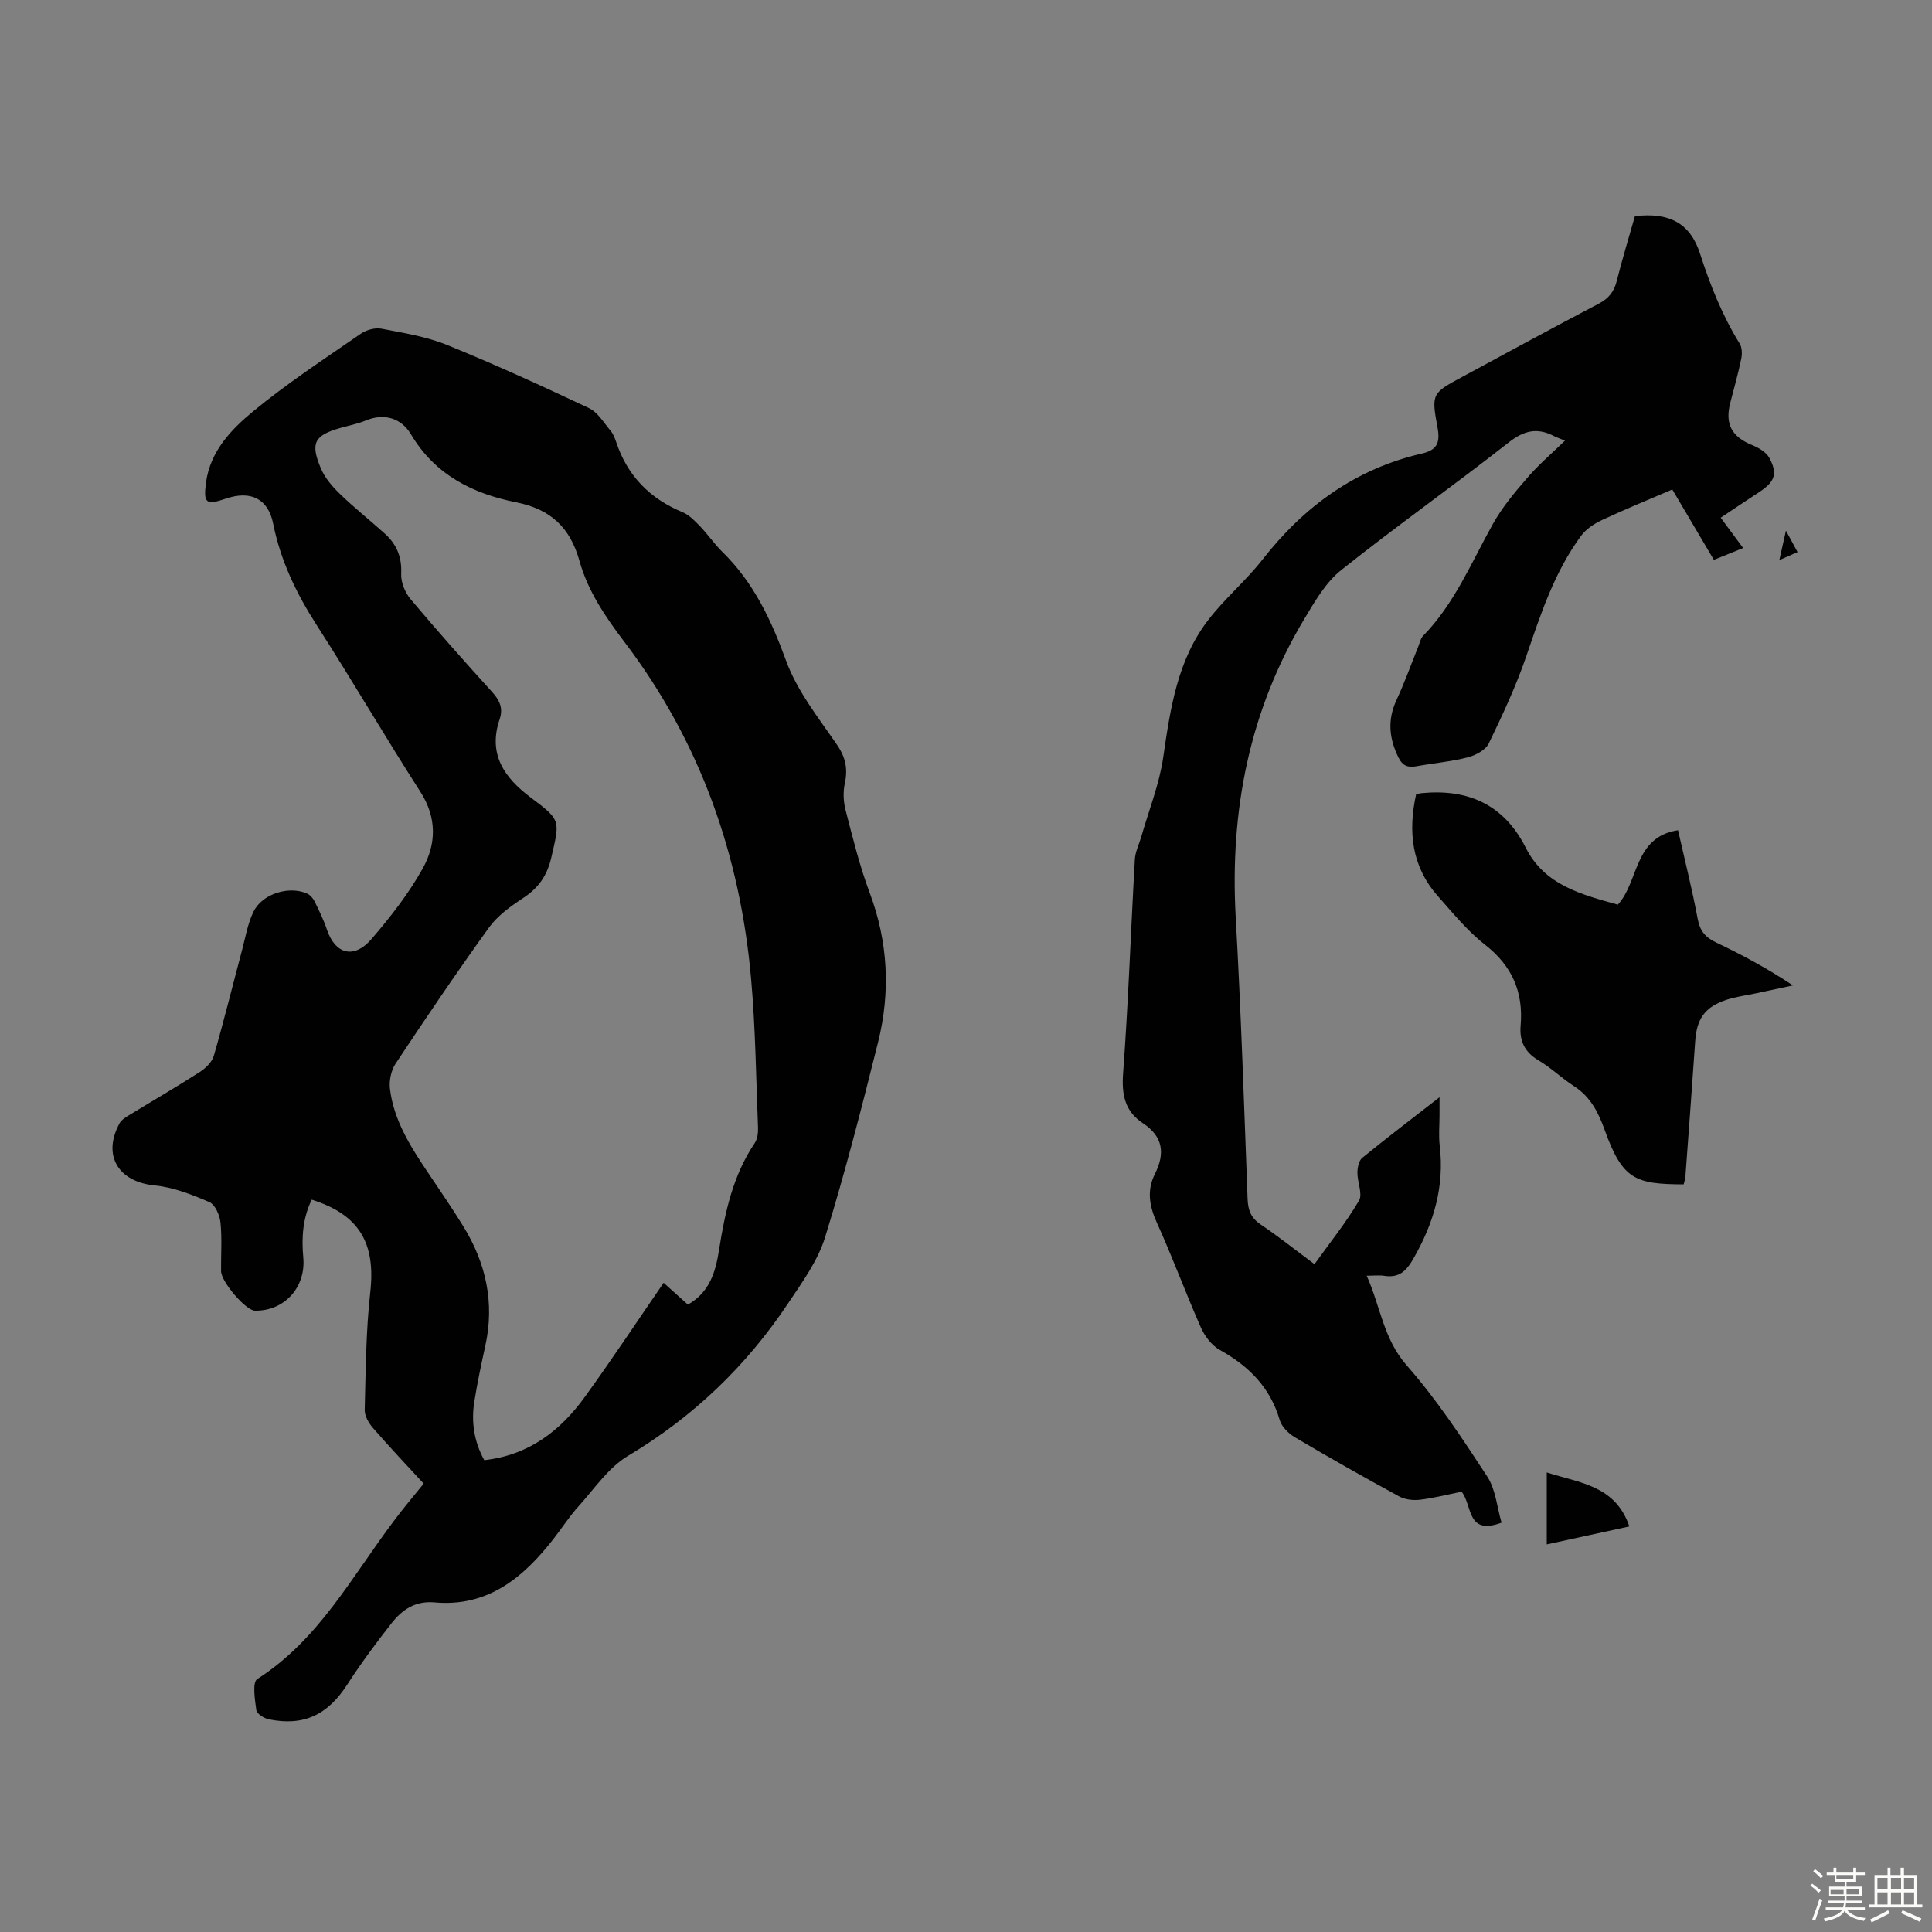
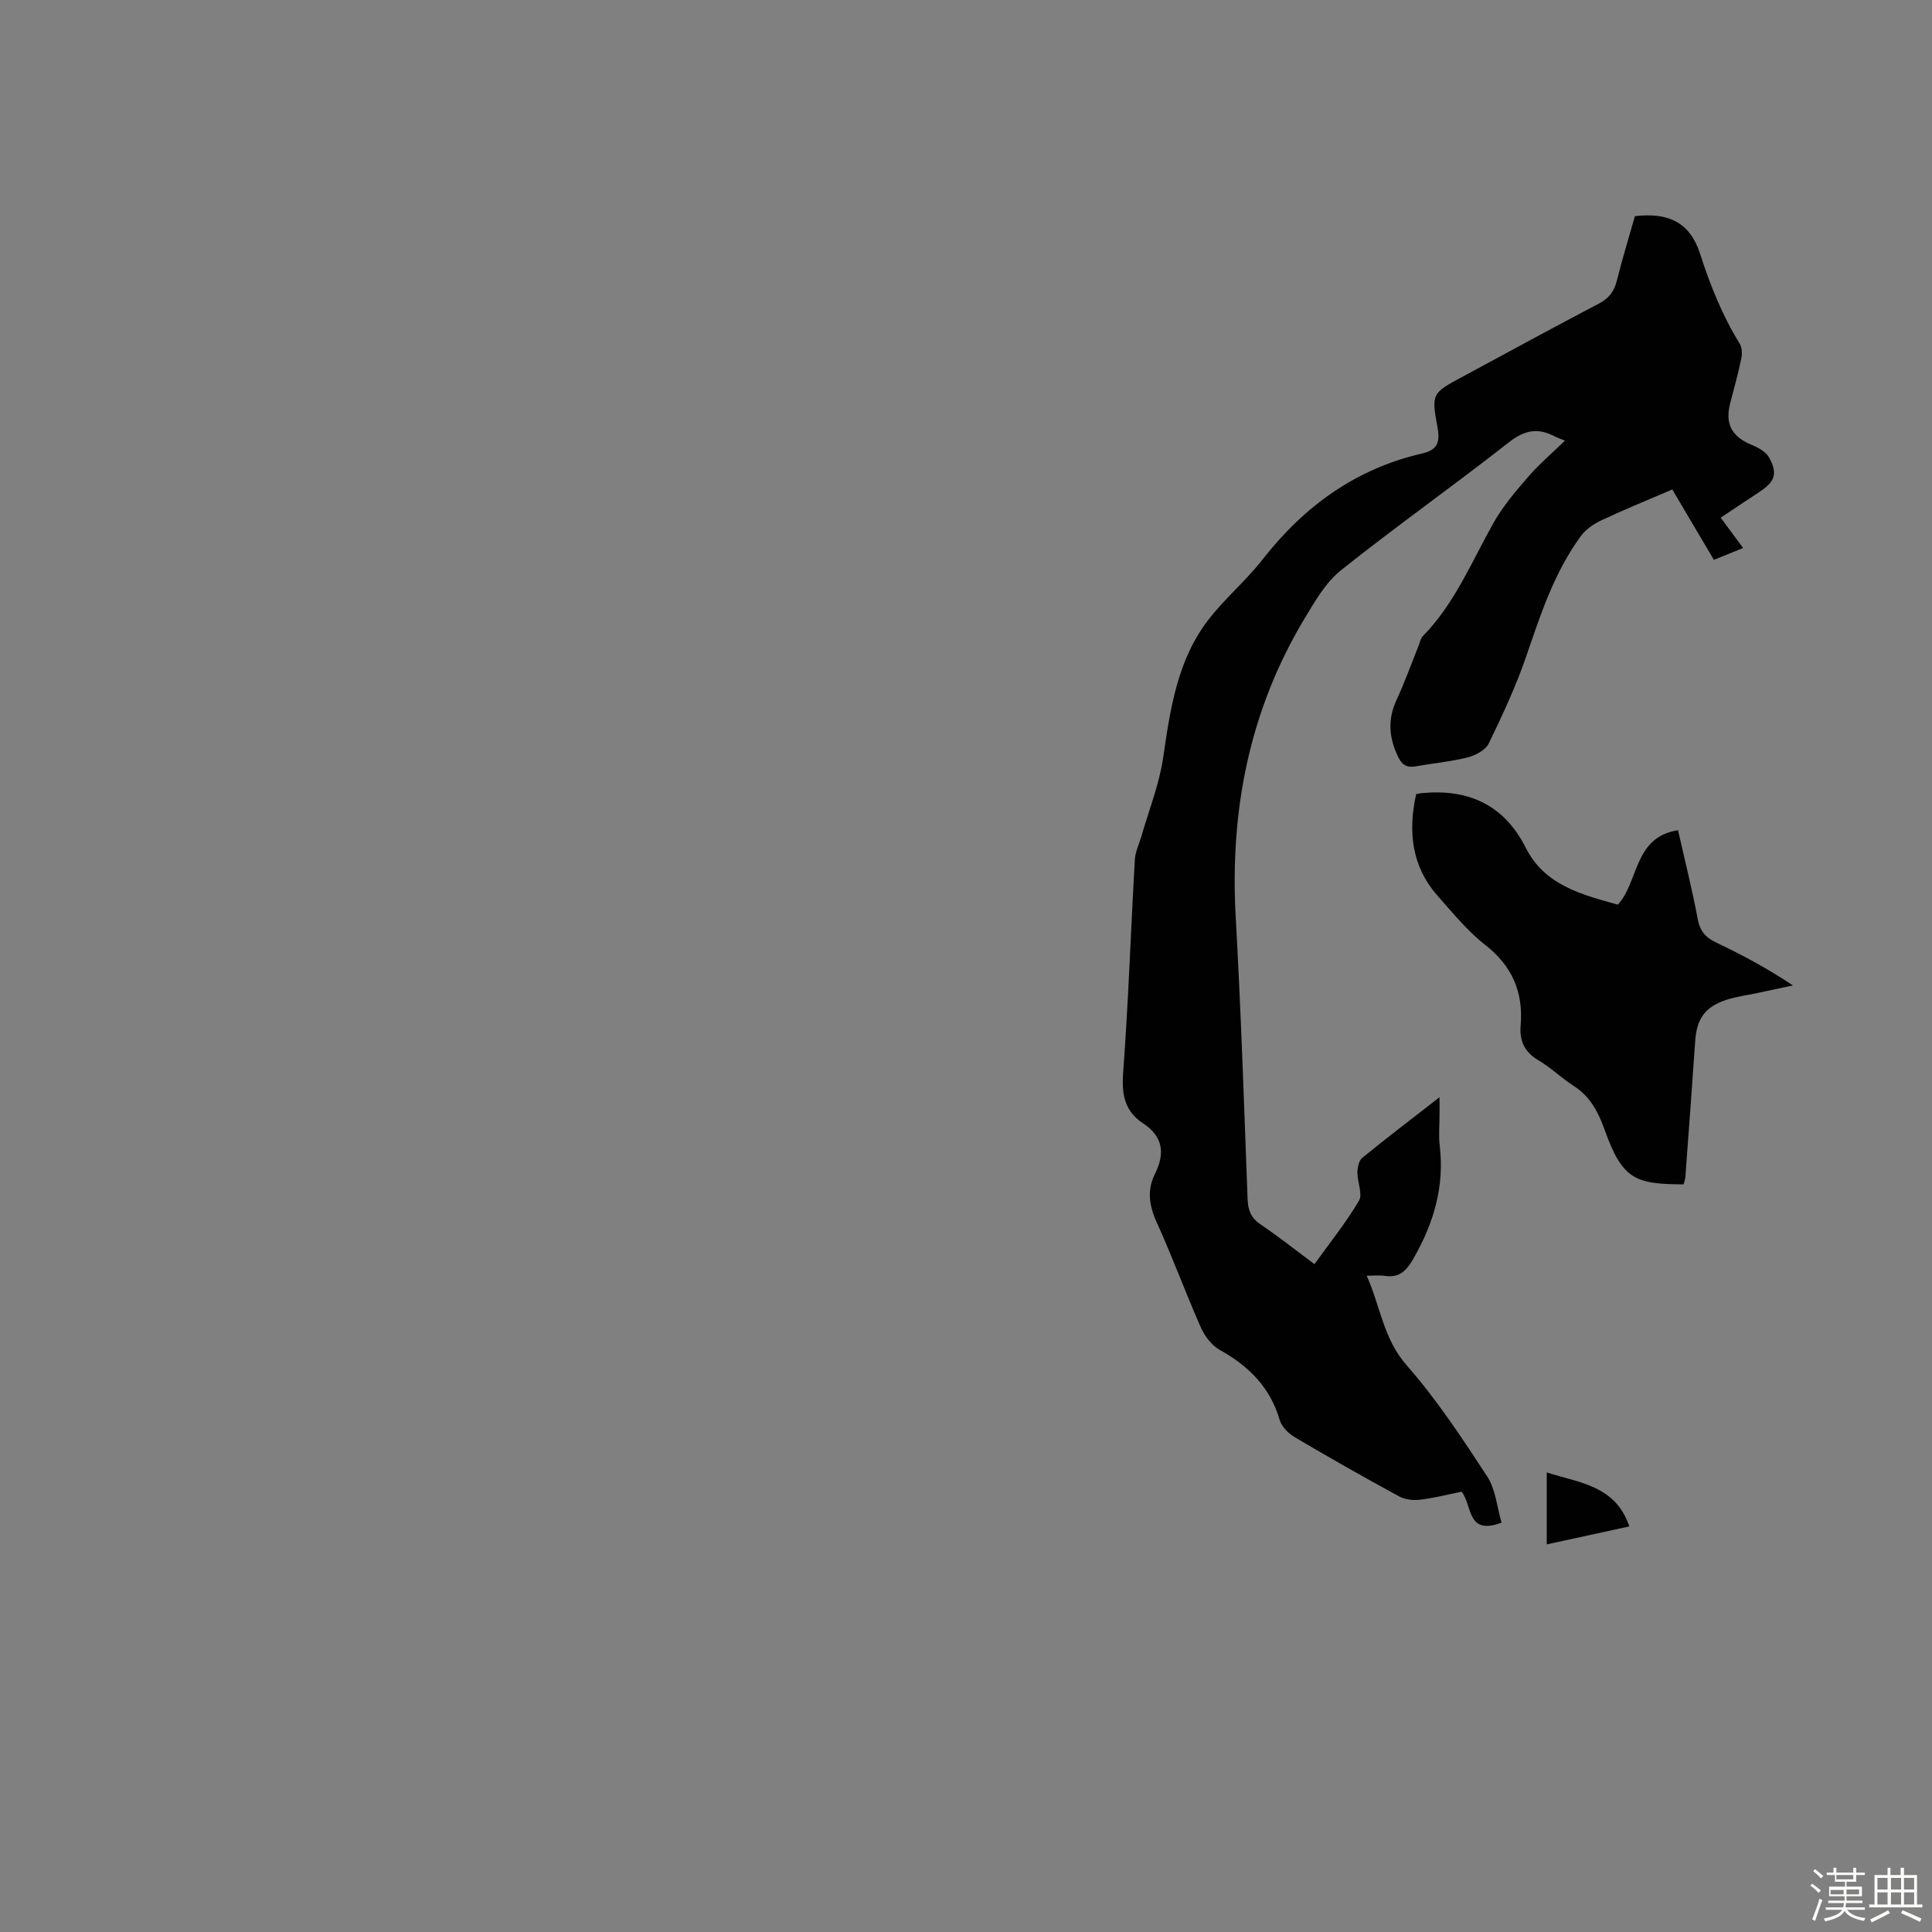
<svg xmlns="http://www.w3.org/2000/svg" enable-background="new 0 0 400 400" viewBox="0 0 400 400">
  <rect x="0" y="0" width="400" height="400" fill="#808080" stroke="none" />
  <path d="m374.8 390.4.4-.4c.7.5 1.3 1 1.8 1.4l-.5.5c-.5-.6-1.1-1.1-1.7-1.5zm1 7.3-.6-.3c.5-1.4 1.1-2.8 1.5-4.3.2.1.4.2.6.3-.5 1.3-1 2.8-1.5 4.3zm-.4-10.3.4-.4c.4.3 1 .8 1.7 1.4l-.5.5c-.4-.5-1-1-1.6-1.5zm2.5.3h1.7v-1h.6v1h3.5v-1h.6v1h1.8v.5h-1.8v1.4h-2v1h3.2v2h-3.2v.9h3.3v.5h-3.4c0 .3-.1.6-.1.9h4v.5h-3.7c.7.9 1.9 1.5 3.8 1.7-.1.2-.2.4-.3.6-2.1-.4-3.5-1.1-4-2.1-.4 1-1.8 1.7-4 2.2-.1-.2-.2-.4-.3-.6 2.1-.4 3.4-1 3.8-1.8h-3.4v-.5h3.6c.1-.3.1-.6.2-.9h-3.3v-.5h3.4c0-.3 0-.6 0-.9h-3.2v-2h3.3v-1h-2.1v-1.4h-1.7v-.5zm1.1 3.5v1h2.7c0-.3 0-.4 0-.4 0-.1 0-.2 0-.2 0-.1 0-.2 0-.3h-2.7zm1.2-3v.9h3.5v-.9zm4.7 3h-2.6v.6.4h2.6z" fill="#fbfcfa" />
  <path d="m393.6 386.7h.6v1.5h2.7v6.1h1.1v.6h-11v-.6h1.1v-6.1h2.7v-1.5h.6v1.5h2.1v-1.5zm-2.7 8.8.4.6c-1.2.6-2.5 1.3-3.8 1.9-.1-.2-.2-.4-.3-.6 1.2-.6 2.5-1.2 3.7-1.9zm-2.2-6.7v2.4h2.1v-2.4zm0 3v2.5h2.1v-2.5zm2.8-3v2.4h2.1v-2.4zm0 3v2.5h2.1v-2.5zm6 6.1c-1.4-.7-2.7-1.3-3.9-1.8l.3-.6c1.5.6 2.7 1.2 3.9 1.7zm-1.2-9.1h-2.1v2.4h2.1zm-2.1 3v2.5h2.1v-2.5z" fill="#fbfcfa" />
  <g fill="#010101">
-     <path d="m87.72 307.17c-3.59-3.91-7.13-7.64-10.49-11.51-.88-1.01-1.75-2.51-1.72-3.76.21-8.13.25-16.3 1.15-24.37 1.14-10.11-2.24-16.06-12.12-19.15-1.86 3.8-2.13 7.84-1.75 11.97.57 6.17-3.91 11.12-10.02 11.01-1.86-.03-6.97-5.94-7-8.19-.04-3.36.22-6.74-.12-10.06-.16-1.52-1.11-3.72-2.3-4.23-3.62-1.56-7.46-3.07-11.33-3.45-7.5-.74-10.89-6.19-7.28-12.84.43-.8 1.43-1.36 2.26-1.87 4.77-2.92 9.61-5.72 14.31-8.74 1.22-.78 2.57-2.05 2.95-3.36 2.1-7.26 3.91-14.62 5.86-21.93.71-2.68 1.17-5.51 2.38-7.96 1.82-3.71 7.4-5.4 11.11-3.71.64.29 1.22.99 1.54 1.64.93 1.9 1.87 3.82 2.54 5.82 1.72 5.09 5.6 6.15 9.24 1.92 3.92-4.56 7.7-9.39 10.61-14.63 2.8-5.03 2.94-10.48-.51-15.85-7.32-11.38-14.12-23.09-21.44-34.46-4.22-6.56-7.5-13.37-9.04-21.07-1.03-5.16-4.68-6.89-9.74-5.17-4.14 1.41-4.73 1.02-4.16-3.29.85-6.43 5.16-10.97 9.72-14.73 7.05-5.83 14.77-10.87 22.31-16.09 1.15-.79 2.94-1.31 4.27-1.06 4.6.88 9.32 1.63 13.62 3.38 9.92 4.03 19.67 8.49 29.36 13.06 1.82.86 3.06 3.01 4.46 4.66.56.66.91 1.55 1.19 2.39 2.32 6.98 6.96 11.69 13.73 14.5 1.37.57 2.54 1.79 3.6 2.89 1.63 1.69 2.96 3.67 4.63 5.31 6.47 6.33 10.12 14.07 13.2 22.53 2.28 6.26 6.69 11.81 10.54 17.41 1.82 2.65 2.28 5.04 1.62 8.07-.38 1.76-.28 3.78.18 5.53 1.49 5.73 2.9 11.52 4.97 17.04 3.83 10.21 4.34 20.56 1.74 30.98-3.38 13.53-6.85 27.07-10.97 40.38-1.51 4.87-4.73 9.29-7.62 13.62-8.67 13-19.65 23.55-33.18 31.62-4.04 2.41-6.95 6.79-10.22 10.42-1.87 2.07-3.4 4.44-5.11 6.65-6.28 8.09-13.65 14.27-24.73 13.27-3.98-.36-6.7 1.52-8.88 4.29-3.24 4.12-6.36 8.35-9.2 12.74-4.04 6.24-8.95 8.64-16.21 7.18-1-.2-2.5-1.15-2.6-1.91-.3-2.17-.86-5.76.19-6.43 12.77-8.15 19.62-21.27 28.34-32.81 1.85-2.5 3.89-4.89 6.12-7.65zm54.7-37.06c4.59-2.6 5.76-6.94 6.46-11.39 1.23-7.78 2.87-15.37 7.38-22.06.56-.84.72-2.12.68-3.17-.41-10.27-.52-20.58-1.43-30.81-2.26-25.6-10.53-49.09-26.16-69.68-3.96-5.22-7.62-10.56-9.37-16.85-1.93-6.92-5.96-10.74-13.13-12.16-8.95-1.78-16.78-5.66-21.77-14.08-1.94-3.26-5.42-4.47-9.38-2.84-1.64.68-3.42 1.02-5.14 1.51-5.47 1.54-6.36 3.09-4.13 8.39.83 1.97 2.37 3.77 3.94 5.28 2.96 2.87 6.21 5.45 9.28 8.21 2.45 2.2 3.58 4.84 3.41 8.31-.09 1.74.79 3.91 1.95 5.28 5.47 6.51 11.12 12.87 16.83 19.16 1.57 1.73 2.39 3.37 1.61 5.68-2.46 7.25.94 12.12 6.47 16.26 6.27 4.69 6 4.7 4.22 12.4-.87 3.78-2.69 6.33-5.87 8.41-2.57 1.69-5.25 3.62-7.02 6.06-6.67 9.25-13.06 18.71-19.36 28.21-.93 1.41-1.36 3.55-1.15 5.24.79 6.39 4.13 11.72 7.63 16.95 2.55 3.81 5.16 7.58 7.56 11.48 4.69 7.63 6.51 15.83 4.55 24.73-.84 3.82-1.65 7.65-2.27 11.51-.69 4.27-.05 8.35 2.05 12.17 9.29-1.04 15.78-6.11 20.86-13.14 5.56-7.69 10.8-15.61 16.28-23.58 1.51 1.36 3.16 2.84 5.02 4.52z" />
    <path d="m324.01 91.23c-1.26-.52-1.79-.69-2.28-.95-3.43-1.78-6.17-1.18-9.34 1.3-11.44 8.98-23.34 17.38-34.71 26.45-3.19 2.54-5.44 6.45-7.6 10.05-11.42 19.03-15.47 39.75-14.24 61.78 1.09 19.44 1.73 38.9 2.46 58.36.09 2.33.69 3.93 2.69 5.28 3.7 2.5 7.2 5.29 11.16 8.23 3.17-4.42 6.52-8.58 9.21-13.14.81-1.38-.34-3.84-.32-5.8.01-1.04.28-2.48.99-3.06 5.02-4.1 10.18-8.03 16.01-12.56v3.66c0 2.13-.21 4.28.04 6.38 1.01 8.45-1.24 16.01-5.41 23.31-1.54 2.69-3.02 4.11-6.12 3.62-.98-.16-2-.02-3.59-.02 2.86 6.4 3.45 13.06 8.28 18.56 6.23 7.09 11.49 15.08 16.67 23.01 1.77 2.7 2.03 6.39 2.97 9.56-7.28 2.71-5.98-3.54-8.27-6.41-2.73.55-5.63 1.3-8.58 1.66-1.41.17-3.12-.01-4.34-.68-7.27-3.95-14.47-8.03-21.59-12.24-1.32-.78-2.74-2.18-3.15-3.58-1.98-6.78-6.41-11.18-12.42-14.52-1.67-.93-3.11-2.85-3.91-4.65-3.16-7.15-5.85-14.51-9.08-21.63-1.59-3.49-2.14-6.73-.42-10.16 2.12-4.24 1.7-7.73-2.49-10.49-3.74-2.47-4.43-5.9-4.1-10.36 1.09-14.73 1.59-29.5 2.43-44.25.09-1.59.88-3.14 1.33-4.71 1.56-5.44 3.71-10.8 4.53-16.35 1.48-10.15 2.92-20.25 9.4-28.61 3.41-4.41 7.77-8.07 11.2-12.46 8.6-11 19.26-18.75 32.98-21.91 3.22-.74 3.8-2.33 3.21-5.47-1.3-7-1.1-7.04 5.3-10.49 9.35-5.04 18.67-10.14 28.08-15.06 2.08-1.09 3.18-2.48 3.74-4.71 1.14-4.53 2.51-9.01 3.76-13.42 7.11-.83 11.45 1.44 13.49 7.78 2.1 6.52 4.6 12.79 8.21 18.63.5.81.52 2.13.32 3.11-.64 3.06-1.48 6.08-2.27 9.11-1.15 4.42.28 7.03 4.52 8.77 1.34.55 2.9 1.44 3.54 2.62 1.81 3.32 1.15 4.99-2.06 7.1-2.61 1.71-5.2 3.45-7.99 5.31 1.56 2.11 3 4.05 4.65 6.28-2.1.85-4 1.61-6.06 2.45-3.04-5.14-5.98-10.12-8.61-14.57-5.07 2.18-9.87 4.13-14.54 6.32-1.62.76-3.31 1.86-4.34 3.27-5.53 7.48-8.36 16.2-11.34 24.9-2.12 6.2-4.92 12.19-7.78 18.1-.67 1.37-2.74 2.46-4.37 2.88-3.45.88-7.05 1.19-10.57 1.83-1.75.32-2.87-.03-3.75-1.8-1.95-3.96-2.32-7.79-.41-11.9 1.69-3.64 3.04-7.44 4.54-11.16.29-.72.44-1.59.95-2.11 6.54-6.7 10.03-15.26 14.5-23.25 1.88-3.35 4.4-6.4 6.94-9.31 2.31-2.75 5.05-5.07 7.95-7.88z" />
    <path d="m293.2 164.41c.72-.13.93-.18 1.15-.2 9.66-.93 17.05 2.4 21.55 11.32 3.89 7.72 11.45 9.65 19.05 11.77 4.39-4.72 3.25-14.01 12.47-15.41 1.38 6.11 2.92 12.22 4.08 18.41.47 2.52 1.65 3.82 3.88 4.87 5.33 2.53 10.53 5.33 15.83 8.85-2.51.54-5.02 1.07-7.53 1.61-2.07.44-4.2.71-6.21 1.36-4.49 1.48-6.18 3.91-6.5 8.58-.64 9.37-1.34 18.73-2.03 28.09-.04.53-.24 1.05-.36 1.55-10-.04-12.65-.97-16.34-11.24-1.31-3.66-2.96-6.92-6.38-9.11-2.53-1.63-4.73-3.79-7.32-5.32-2.89-1.7-3.98-4.05-3.71-7.2.59-6.94-1.75-12.36-7.38-16.75-3.66-2.86-6.68-6.59-9.79-10.1-5.41-6.14-6.17-13.32-4.46-21.08z" />
    <path d="m337.34 316.03c-5.9 1.28-11.4 2.48-17.1 3.72 0-5.01 0-9.77 0-14.9 6.74 2.19 14.19 2.64 17.1 11.18z" />
-     <path d="m368.39 115.96c.5-2.21.83-3.69 1.37-6.1 1.02 1.88 1.64 3.03 2.4 4.44-1.23.53-2.2.96-3.77 1.66z" />
  </g>
</svg>